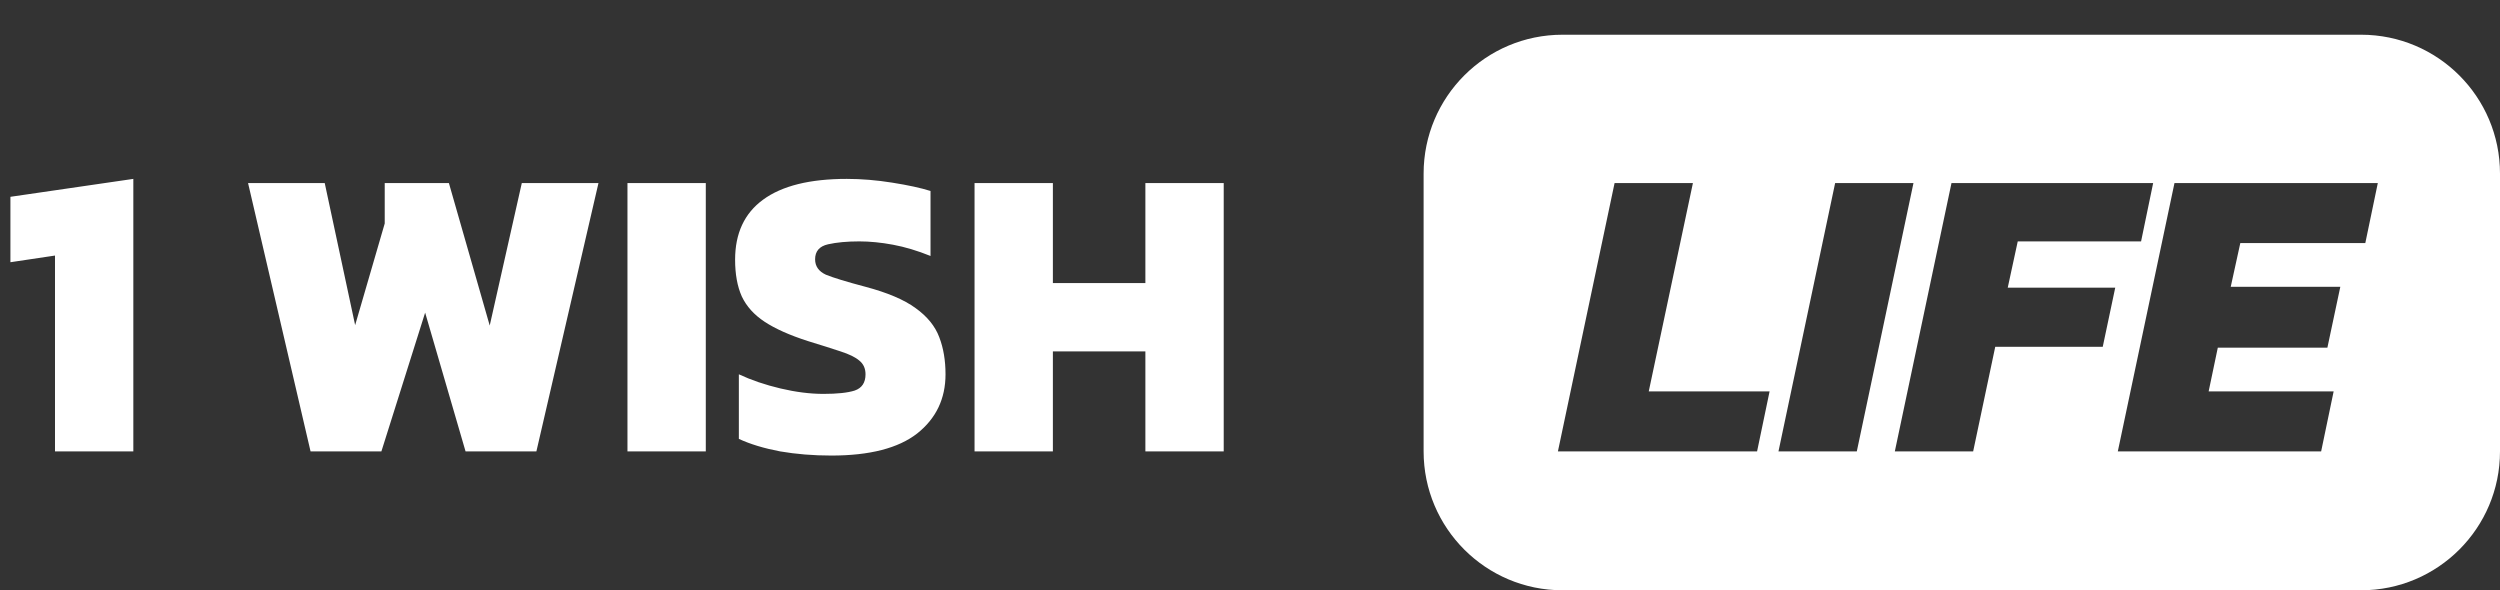
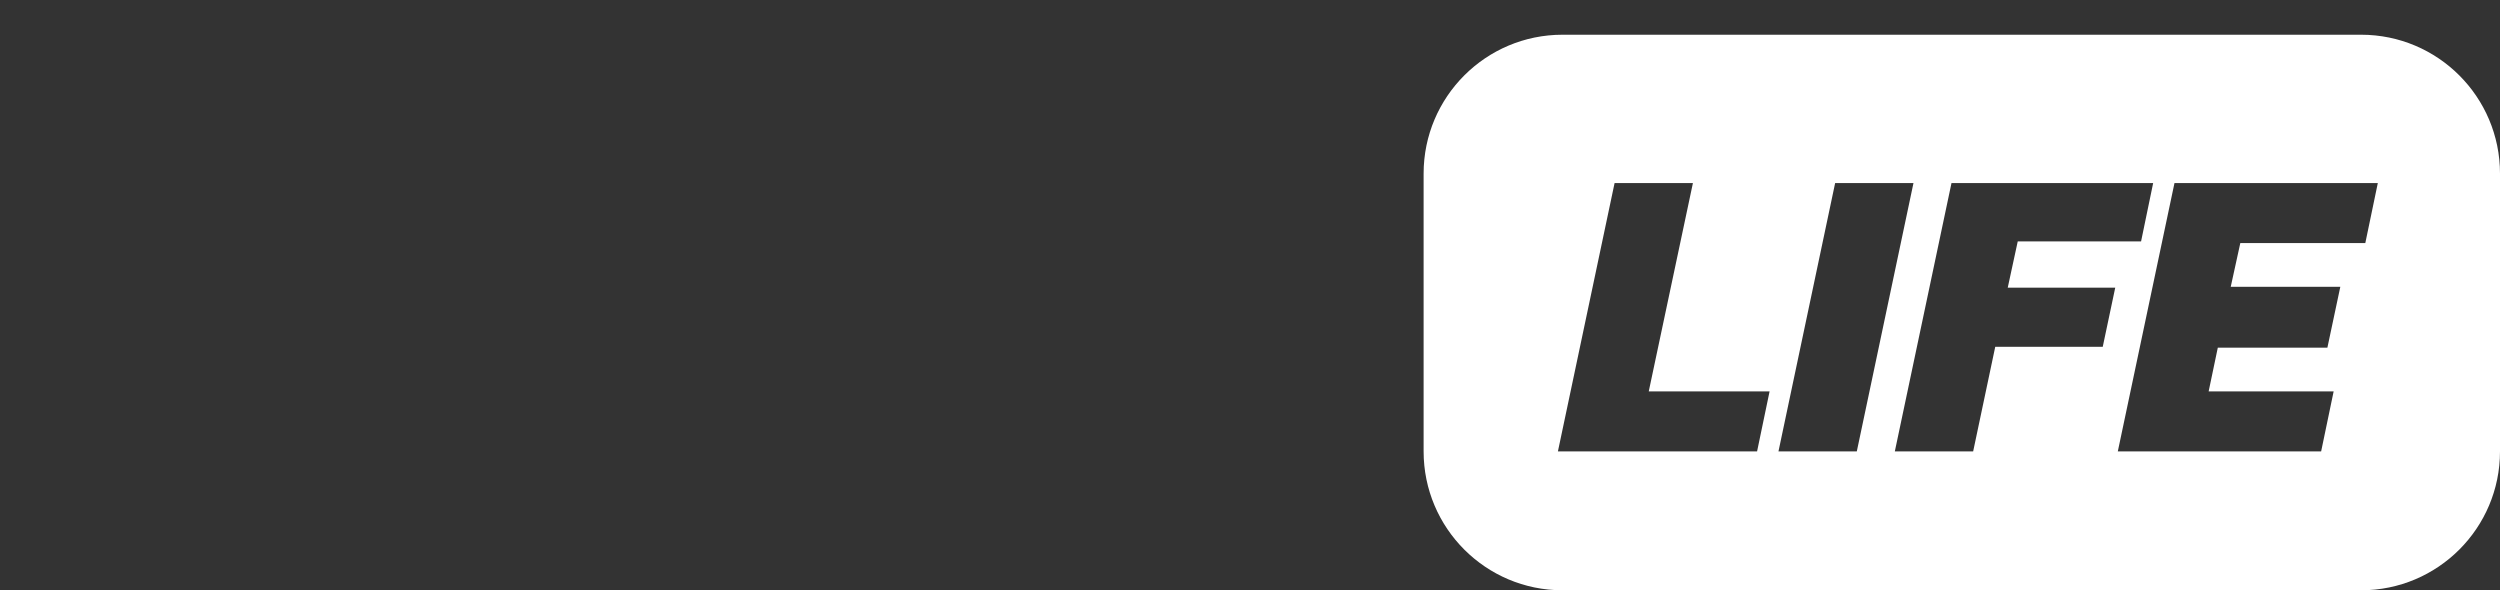
<svg xmlns="http://www.w3.org/2000/svg" width="144" height="34" viewBox="0 0 72 17" fill="none">
  <rect x="0" y="0" width="72" height="17" fill="#333333" stroke="none" />
-   <path d="M1.584 13V7.36L0.3 7.552V5.668L3.84 5.152V13H1.584ZM8.944 13L7.144 5.272H9.352L10.228 9.364L11.08 6.436V5.272H12.928L14.104 9.376L15.028 5.272H17.236L15.448 13H13.408L12.244 9.004L10.984 13H8.944ZM18.071 13V5.272H20.327V13H18.071ZM23.943 13.12C23.423 13.12 22.931 13.08 22.467 13C22.003 12.912 21.607 12.792 21.279 12.64V10.78C21.639 10.948 22.039 11.084 22.479 11.188C22.919 11.292 23.331 11.344 23.715 11.344C24.115 11.344 24.415 11.312 24.615 11.248C24.823 11.176 24.927 11.02 24.927 10.78C24.927 10.612 24.867 10.48 24.747 10.384C24.635 10.288 24.455 10.2 24.207 10.12C23.967 10.04 23.651 9.94 23.259 9.82C22.739 9.652 22.327 9.468 22.023 9.268C21.719 9.068 21.499 8.824 21.363 8.536C21.235 8.248 21.171 7.896 21.171 7.48C21.171 6.72 21.439 6.144 21.975 5.752C22.519 5.352 23.323 5.152 24.387 5.152C24.811 5.152 25.247 5.188 25.695 5.26C26.151 5.332 26.519 5.412 26.799 5.5V7.372C26.423 7.22 26.063 7.112 25.719 7.048C25.375 6.984 25.051 6.952 24.747 6.952C24.395 6.952 24.095 6.98 23.847 7.036C23.599 7.092 23.475 7.236 23.475 7.468C23.475 7.668 23.579 7.816 23.787 7.912C24.003 8 24.383 8.116 24.927 8.26C25.559 8.428 26.039 8.632 26.367 8.872C26.703 9.112 26.931 9.392 27.051 9.712C27.171 10.024 27.231 10.38 27.231 10.78C27.231 11.484 26.959 12.052 26.415 12.484C25.871 12.908 25.047 13.12 23.943 13.12ZM28.067 13V5.272H30.323V8.152H32.987V5.272H35.243V13H32.987V10.12H30.323V13H28.067Z" fill="white" />
  <path fill-rule="evenodd" clip-rule="evenodd" d="M45 1C42.791 1 41 2.791 41 5V13C41 15.209 42.791 17 45 17H68C70.209 17 72 15.209 72 13V5C72 2.791 70.209 1 68 1H45ZM46.5 5.272L44.868 13H50.604L50.964 11.272H47.484L48.756 5.272H46.5ZM52.852 5.272L51.22 13H53.476L55.108 5.272H52.852ZM56.203 5.272L54.571 13H56.827L57.463 9.988H60.559L60.919 8.284H57.823L58.111 6.952H61.663L62.011 5.272H56.203ZM62.625 5.272L60.993 13H66.849L67.209 11.272H63.609L63.873 10.012H67.029L67.401 8.26H64.245L64.521 7H68.121L68.481 5.272H62.625Z" fill="white" />
</svg>